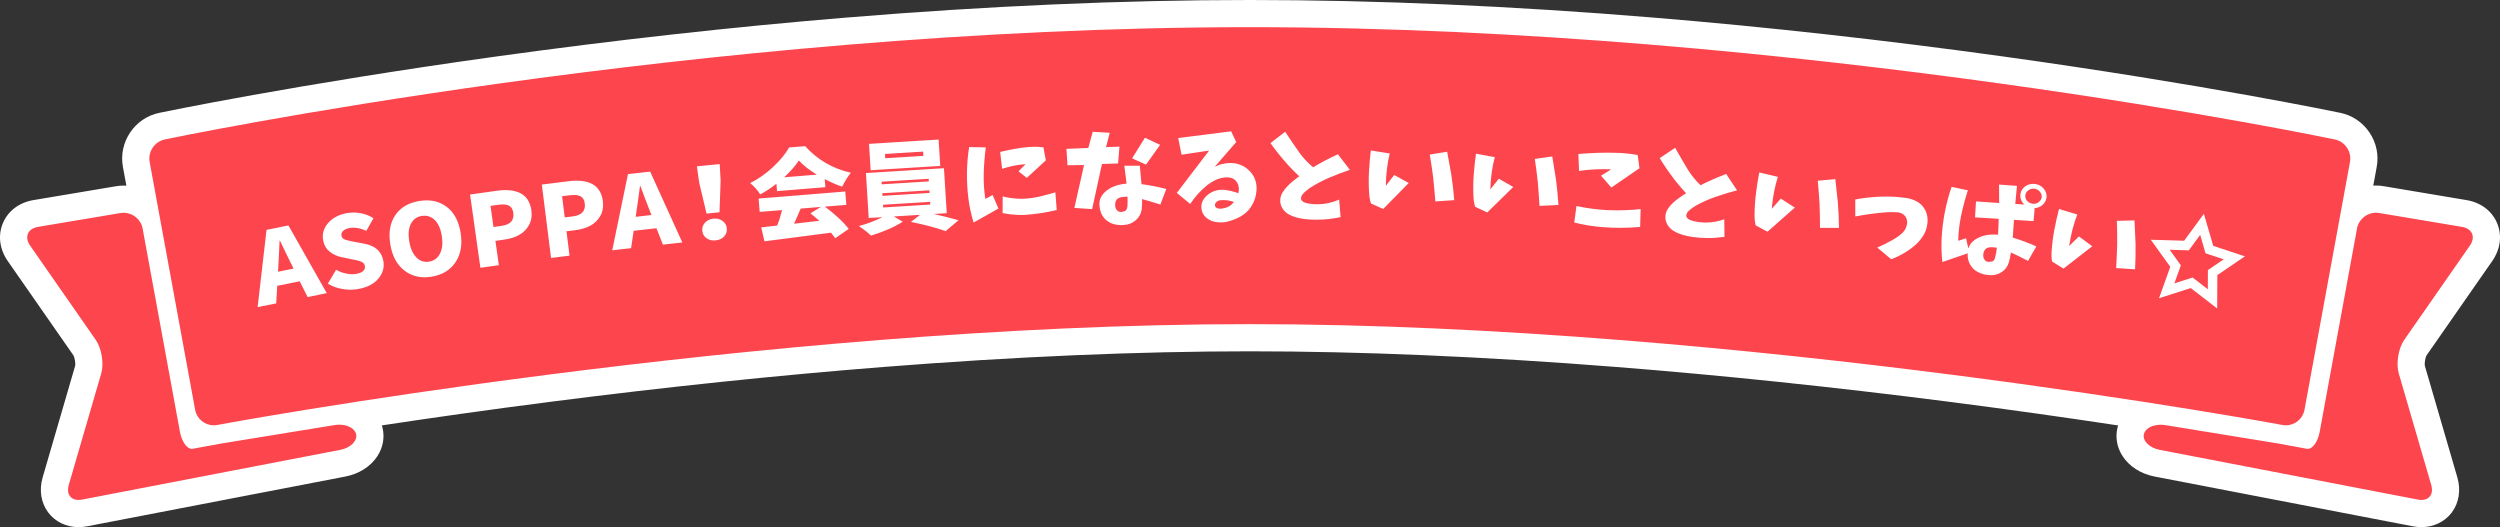
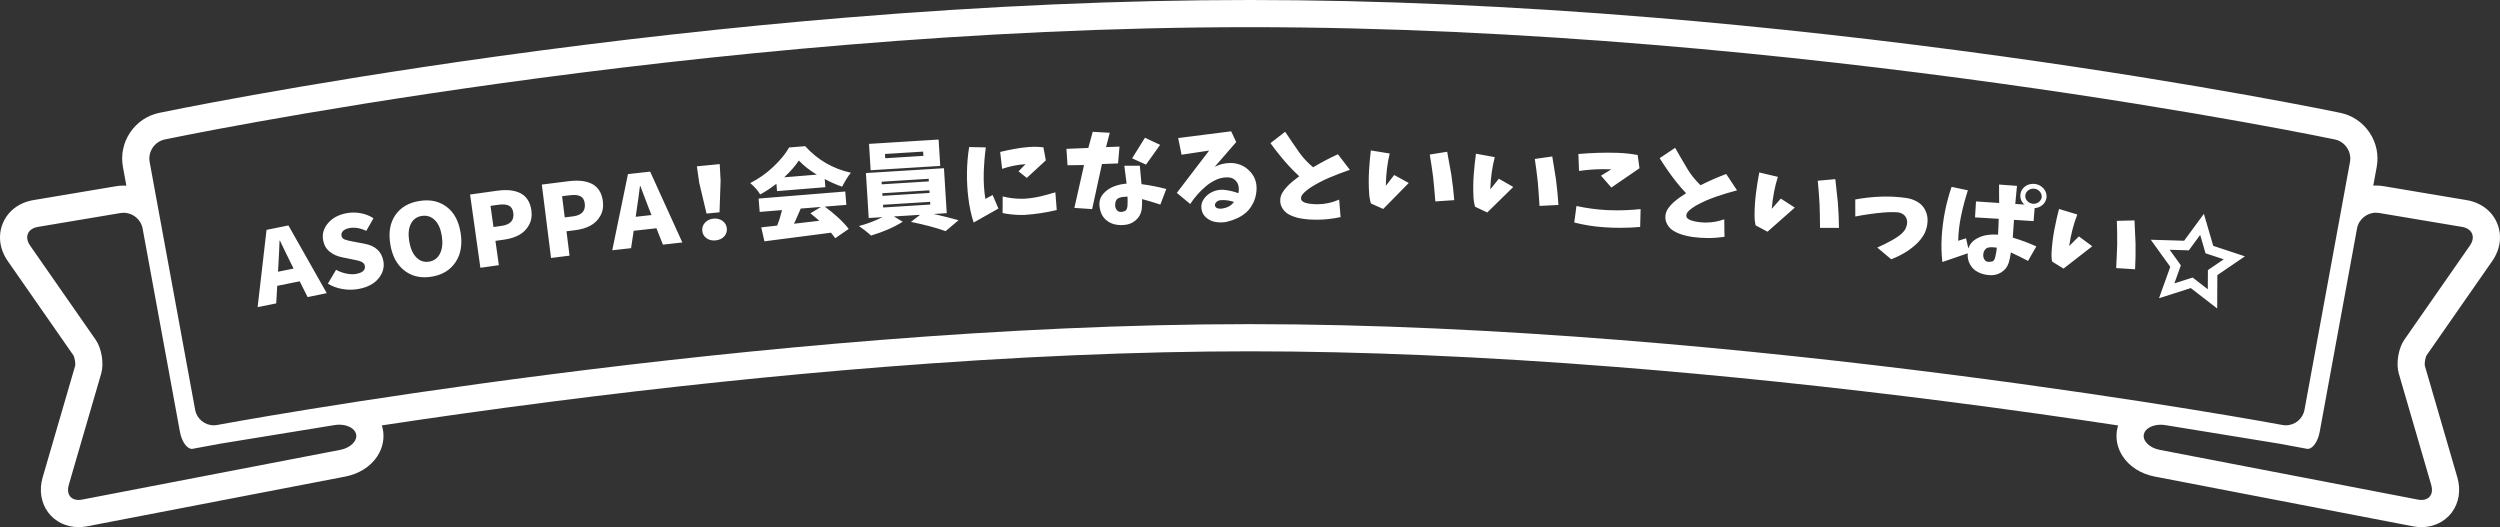
<svg xmlns="http://www.w3.org/2000/svg" width="368.009" height="77.594" viewBox="0 0 368.009 77.594">
  <rect x="0" y="0" width="368.009" height="77.594" fill="#333333" stroke="none" />
  <g id="ribbon" transform="translate(3526.638 -4032.335)" fill="#fd454e">
-     <path d="M -3170.194 4107.929 C -3170.194 4107.929 -3170.194 4107.929 -3170.194 4107.929 C -3170.483 4107.929 -3170.783 4107.9 -3171.084 4107.842 L -3209.106 4100.518 C -3210.573 4100.235 -3211.812 4099.461 -3212.506 4098.394 C -3213.027 4097.592 -3213.202 4096.668 -3213 4095.792 C -3212.772 4094.813 -3212.119 4094.014 -3211.197 4093.498 C -3219.029 4092.284 -3228.781 4090.864 -3239.81 4089.451 C -3256.588 4087.302 -3272.99 4085.589 -3288.563 4084.361 C -3308.015 4082.827 -3326.216 4082.049 -3342.66 4082.049 C -3359.105 4082.049 -3377.306 4082.827 -3396.758 4084.361 C -3412.331 4085.589 -3428.733 4087.302 -3445.511 4089.451 C -3456.516 4090.861 -3466.252 4092.278 -3474.074 4093.49 C -3473.152 4094.006 -3472.498 4094.806 -3472.27 4095.786 C -3472.066 4096.665 -3472.241 4097.59 -3472.763 4098.394 C -3473.457 4099.461 -3474.695 4100.235 -3476.161 4100.518 L -3514.183 4107.842 C -3514.485 4107.9 -3514.784 4107.929 -3515.073 4107.929 C -3516.249 4107.929 -3517.294 4107.435 -3517.942 4106.571 C -3518.633 4105.651 -3518.81 4104.443 -3518.439 4103.17 L -3513.659 4086.755 C -3513.401 4085.868 -3513.666 4084.252 -3514.194 4083.494 L -3523.85 4069.626 C -3524.667 4068.452 -3524.856 4067.114 -3524.369 4065.956 C -3523.882 4064.799 -3522.793 4063.999 -3521.383 4063.762 L -3509.228 4061.722 C -3508.967 4061.678 -3508.7 4061.656 -3508.436 4061.656 C -3507.358 4061.656 -3506.301 4062.024 -3505.447 4062.694 L -3506.576 4056.54 C -3507.049 4053.971 -3505.353 4051.444 -3502.796 4050.907 C -3502.599 4050.866 -3482.728 4046.713 -3453.206 4042.619 C -3435.87 4040.214 -3418.639 4038.299 -3401.991 4036.925 C -3381.173 4035.206 -3361.211 4034.335 -3342.66 4034.335 C -3324.11 4034.335 -3304.148 4035.206 -3283.329 4036.925 C -3266.681 4038.299 -3249.45 4040.214 -3232.115 4042.619 C -3202.593 4046.713 -3182.722 4050.866 -3182.525 4050.907 C -3179.969 4051.444 -3178.273 4053.971 -3178.744 4056.54 L -3179.873 4062.686 C -3179.019 4062.015 -3177.961 4061.647 -3176.883 4061.647 C -3176.619 4061.647 -3176.353 4061.669 -3176.092 4061.713 L -3163.884 4063.762 C -3162.474 4063.999 -3161.385 4064.799 -3160.898 4065.957 C -3160.411 4067.115 -3160.6 4068.452 -3161.418 4069.626 L -3171.074 4083.494 C -3171.602 4084.252 -3171.866 4085.868 -3171.608 4086.755 L -3166.828 4103.169 C -3166.458 4104.442 -3166.634 4105.65 -3167.325 4106.571 C -3167.973 4107.434 -3169.018 4107.929 -3170.194 4107.929 Z M -3187.67 4096.25 C -3187.567 4096.269 -3187.468 4096.288 -3187.374 4096.305 C -3187.329 4096.21 -3187.282 4096.094 -3187.239 4095.956 C -3187.377 4096.062 -3187.521 4096.16 -3187.67 4096.25 Z M -3498.082 4095.956 C -3498.039 4096.094 -3497.992 4096.21 -3497.947 4096.305 C -3497.853 4096.288 -3497.754 4096.269 -3497.651 4096.25 C -3497.8 4096.16 -3497.944 4096.062 -3498.082 4095.956 Z M -3421.506 4065.784 C -3421.595 4065.879 -3421.646 4066.052 -3421.636 4066.147 C -3421.626 4066.255 -3421.541 4066.407 -3421.456 4066.469 C -3421.444 4066.478 -3421.43 4066.485 -3421.417 4066.491 C -3421.405 4066.482 -3421.392 4066.472 -3421.382 4066.461 C -3421.319 4066.392 -3421.257 4066.231 -3421.269 4066.11 C -3421.273 4066.067 -3421.293 4066.011 -3421.322 4065.955 L -3421.506 4065.784 Z" stroke="none" />
    <path d="M -3170.194 4105.929 C -3169.009 4105.929 -3168.371 4105.025 -3168.749 4103.729 L -3173.528 4087.314 C -3173.957 4085.842 -3173.591 4083.609 -3172.715 4082.351 L -3163.059 4068.483 C -3162.183 4067.225 -3162.704 4065.988 -3164.215 4065.734 L -3176.422 4063.686 C -3176.577 4063.66 -3176.731 4063.647 -3176.883 4063.647 C -3178.221 4063.647 -3179.426 4064.612 -3179.674 4065.966 L -3185.173 4095.914 C -3185.433 4097.335 -3186.199 4098.411 -3186.919 4098.411 C -3186.963 4098.411 -3187.006 4098.407 -3187.049 4098.399 C -3187.804 4098.259 -3189.656 4097.916 -3191.164 4097.638 L -3207.887 4094.915 C -3208.12 4094.876 -3208.351 4094.858 -3208.575 4094.858 C -3209.81 4094.858 -3210.858 4095.413 -3211.051 4096.243 C -3211.278 4097.224 -3210.233 4098.264 -3208.728 4098.554 L -3170.706 4105.878 C -3170.526 4105.913 -3170.355 4105.929 -3170.194 4105.929 M -3515.073 4105.929 C -3514.913 4105.929 -3514.741 4105.913 -3514.562 4105.878 L -3476.539 4098.554 C -3475.034 4098.264 -3473.99 4097.222 -3474.218 4096.239 C -3474.411 4095.407 -3475.46 4094.85 -3476.695 4094.85 C -3476.919 4094.85 -3477.15 4094.869 -3477.383 4094.907 L -3494.157 4097.638 C -3495.664 4097.916 -3497.516 4098.259 -3498.272 4098.399 C -3498.315 4098.407 -3498.358 4098.411 -3498.402 4098.411 C -3499.121 4098.411 -3499.887 4097.335 -3500.148 4095.914 L -3505.645 4065.974 C -3505.894 4064.621 -3507.098 4063.656 -3508.436 4063.656 C -3508.588 4063.656 -3508.742 4063.668 -3508.897 4063.694 L -3521.052 4065.734 C -3522.563 4065.988 -3523.084 4067.225 -3522.208 4068.483 L -3512.553 4082.351 C -3511.676 4083.609 -3511.31 4085.842 -3511.739 4087.314 L -3516.519 4103.729 C -3516.896 4105.025 -3516.259 4105.929 -3515.073 4105.929 M -3190.146 4094.94 C -3188.831 4094.94 -3187.655 4093.999 -3187.409 4092.662 L -3180.712 4056.179 C -3180.435 4054.671 -3181.436 4053.179 -3182.936 4052.865 C -3182.936 4052.865 -3261.571 4036.335 -3342.66 4036.335 C -3423.75 4036.335 -3502.385 4052.865 -3502.385 4052.865 C -3503.885 4053.179 -3504.886 4054.671 -3504.609 4056.179 L -3497.912 4092.662 C -3497.666 4093.999 -3496.49 4094.94 -3495.176 4094.94 C -3495.008 4094.94 -3494.839 4094.925 -3494.669 4094.893 C -3494.669 4094.893 -3415.008 4080.049 -3342.66 4080.049 C -3270.313 4080.049 -3190.653 4094.893 -3190.653 4094.893 C -3190.483 4094.925 -3190.313 4094.94 -3190.146 4094.94 M -3204.146 4074.74 L -3208.825 4076.237 L -3207.167 4071.612 L -3210.036 4067.624 L -3205.125 4067.772 L -3202.218 4063.811 L -3200.842 4068.527 L -3196.177 4070.068 L -3200.237 4072.834 L -3200.26 4077.747 L -3204.146 4074.74 M -3484.181 4065.521 L -3478.538 4075.489 L -3481.361 4076.06 L -3482.519 4073.743 L -3485.828 4074.411 L -3485.979 4076.994 L -3488.715 4077.546 L -3487.402 4066.172 L -3484.181 4065.521 M -3477.169 4072.05 C -3476.707 4072.306 -3476.208 4072.491 -3475.675 4072.604 C -3475.359 4072.671 -3475.06 4072.704 -3474.779 4072.704 C -3474.586 4072.704 -3474.402 4072.689 -3474.225 4072.657 C -3473.25 4072.483 -3472.819 4072.083 -3472.931 4071.454 C -3472.99 4071.126 -3473.255 4070.893 -3473.727 4070.754 C -3473.857 4070.709 -3474.191 4070.634 -3474.728 4070.526 L -3476.278 4070.208 C -3476.983 4070.072 -3477.594 4069.796 -3478.11 4069.381 C -3478.626 4068.965 -3478.948 4068.395 -3479.077 4067.674 C -3479.24 4066.763 -3478.992 4065.929 -3478.336 4065.168 C -3477.679 4064.407 -3476.759 4063.921 -3475.578 4063.71 C -3475.25 4063.652 -3474.919 4063.622 -3474.587 4063.622 C -3474.241 4063.622 -3473.893 4063.654 -3473.542 4063.718 C -3472.854 4063.842 -3472.228 4064.091 -3471.663 4064.464 L -3472.719 4066.321 C -3473.37 4066.009 -3473.995 4065.853 -3474.596 4065.853 C -3474.795 4065.853 -3474.992 4065.87 -3475.186 4065.904 C -3475.6 4065.979 -3475.913 4066.117 -3476.125 4066.319 C -3476.339 4066.522 -3476.42 4066.763 -3476.369 4067.045 C -3476.324 4067.298 -3476.174 4067.477 -3475.916 4067.582 C -3475.659 4067.685 -3475.236 4067.791 -3474.648 4067.899 C -3474.554 4067.911 -3474.486 4067.924 -3474.443 4067.936 L -3472.945 4068.22 C -3471.365 4068.528 -3470.452 4069.376 -3470.204 4070.765 C -3470.037 4071.702 -3470.282 4072.563 -3470.94 4073.349 C -3471.598 4074.134 -3472.581 4074.644 -3473.891 4074.876 C -3474.276 4074.945 -3474.665 4074.98 -3475.058 4074.98 C -3475.437 4074.98 -3475.82 4074.948 -3476.206 4074.883 C -3476.992 4074.753 -3477.714 4074.49 -3478.374 4074.094 L -3477.169 4072.05 M -3463.838 4061.83 C -3462.716 4061.83 -3461.734 4062.147 -3460.891 4062.78 C -3459.793 4063.604 -3459.107 4064.882 -3458.833 4066.613 C -3458.557 4068.354 -3458.813 4069.802 -3459.602 4070.959 C -3460.39 4072.118 -3461.565 4072.819 -3463.126 4073.067 C -3463.476 4073.122 -3463.814 4073.15 -3464.141 4073.15 C -3465.273 4073.15 -3466.266 4072.817 -3467.122 4072.152 C -3468.225 4071.295 -3468.915 4069.997 -3469.191 4068.256 C -3469.466 4066.524 -3469.211 4065.097 -3468.427 4063.975 C -3467.643 4062.853 -3466.465 4062.166 -3464.895 4061.917 C -3464.53 4061.859 -3464.178 4061.83 -3463.838 4061.83 M -3236.977 4069.623 L -3240.715 4070.906 C -3240.856 4069.666 -3240.887 4068.421 -3240.809 4067.172 C -3240.731 4065.923 -3240.572 4064.687 -3240.332 4063.466 C -3240.091 4062.244 -3239.767 4061.036 -3239.358 4059.842 L -3236.959 4060.35 C -3237.349 4061.555 -3237.676 4062.779 -3237.94 4064.022 C -3238.204 4065.265 -3238.352 4066.517 -3238.387 4067.783 L -3237.229 4067.41 L -3236.893 4068.914 C -3236.715 4068.361 -3236.379 4067.922 -3235.884 4067.597 C -3235.389 4067.271 -3234.852 4067.058 -3234.272 4066.955 C -3233.891 4066.888 -3233.508 4066.855 -3233.123 4066.855 C -3232.923 4066.855 -3232.721 4066.864 -3232.52 4066.882 C -3232.473 4066.108 -3232.441 4065.33 -3232.422 4064.543 L -3235.908 4064.333 L -3235.763 4061.987 L -3232.356 4062.216 L -3232.373 4059.501 L -3229.733 4059.694 L -3229.983 4062.358 L -3228.646 4062.443 C -3229.103 4062.023 -3229.295 4061.516 -3229.222 4060.92 C -3229.152 4060.42 -3228.909 4060.028 -3228.491 4059.745 C -3228.15 4059.514 -3227.77 4059.399 -3227.352 4059.399 C -3227.256 4059.399 -3227.159 4059.405 -3227.059 4059.417 C -3226.544 4059.489 -3226.122 4059.72 -3225.792 4060.113 C -3225.463 4060.505 -3225.328 4060.952 -3225.387 4061.453 C -3225.457 4061.876 -3225.655 4062.229 -3225.982 4062.51 C -3226.309 4062.792 -3226.691 4062.945 -3227.129 4062.971 L -3227.288 4064.882 L -3230.172 4064.698 C -3230.233 4065.574 -3230.293 4066.446 -3230.353 4067.312 C -3229.171 4067.67 -3228.014 4068.1 -3226.882 4068.604 L -3228.103 4070.742 C -3228.941 4070.298 -3229.781 4069.883 -3230.627 4069.496 C -3230.707 4070.072 -3230.812 4070.572 -3230.942 4070.997 C -3231.127 4071.605 -3231.493 4072.081 -3232.041 4072.424 C -3232.491 4072.705 -3232.982 4072.846 -3233.514 4072.846 C -3233.628 4072.846 -3233.744 4072.84 -3233.862 4072.826 C -3234.433 4072.795 -3234.978 4072.645 -3235.496 4072.376 C -3236.014 4072.107 -3236.404 4071.718 -3236.667 4071.21 C -3236.929 4070.702 -3237.033 4070.173 -3236.977 4069.623 M -3212.433 4064.779 C -3212.373 4065.899 -3212.321 4067.037 -3212.277 4068.193 C -3212.257 4069.5 -3212.28 4070.76 -3212.347 4071.975 L -3215.131 4071.796 C -3215.066 4070.658 -3215.016 4069.478 -3214.978 4068.258 C -3214.971 4067.101 -3214.989 4065.964 -3215.029 4064.848 L -3212.433 4064.779 M -3223.544 4063.094 L -3220.851 4063.911 C -3221.386 4065.262 -3221.786 4066.808 -3222.05 4068.551 L -3220.617 4067.134 L -3218.65 4068.585 L -3222.882 4071.875 L -3224.566 4070.833 C -3224.655 4070.316 -3224.674 4069.783 -3224.624 4069.231 C -3224.553 4068.18 -3224.418 4067.131 -3224.216 4066.083 C -3224.014 4065.035 -3223.791 4064.038 -3223.544 4063.094 M -3452.211 4060.318 C -3452.027 4060.318 -3451.848 4060.325 -3451.675 4060.338 C -3451.129 4060.382 -3450.624 4060.506 -3450.161 4060.71 C -3449.698 4060.914 -3449.314 4061.232 -3449.01 4061.666 C -3448.707 4062.101 -3448.51 4062.637 -3448.419 4063.279 C -3448.304 4064.1 -3448.419 4064.826 -3448.765 4065.456 C -3449.111 4066.087 -3449.593 4066.573 -3450.211 4066.915 C -3450.83 4067.257 -3451.554 4067.487 -3452.387 4067.604 L -3453.709 4067.791 L -3453.205 4071.37 L -3455.924 4071.753 L -3457.442 4060.97 L -3453.476 4060.412 C -3453.029 4060.349 -3452.608 4060.318 -3452.211 4060.318 M -3248.133 4063.562 C -3248.575 4063.562 -3249.014 4063.582 -3249.451 4063.622 C -3250.138 4063.684 -3250.823 4063.763 -3251.504 4063.86 C -3252.186 4063.957 -3252.861 4064.071 -3253.532 4064.202 L -3253.536 4061.697 C -3252.31 4061.469 -3251.07 4061.331 -3249.816 4061.283 C -3249.549 4061.273 -3249.281 4061.268 -3249.014 4061.268 C -3248.028 4061.268 -3247.043 4061.338 -3246.061 4061.477 C -3245.476 4061.547 -3244.918 4061.735 -3244.39 4062.043 C -3243.863 4062.35 -3243.472 4062.77 -3243.219 4063.304 C -3242.964 4063.838 -3242.857 4064.395 -3242.895 4064.976 C -3242.934 4065.556 -3243.07 4066.106 -3243.303 4066.625 C -3243.63 4067.258 -3244.059 4067.816 -3244.59 4068.3 C -3245.121 4068.783 -3245.698 4069.21 -3246.32 4069.576 C -3246.943 4069.944 -3247.587 4070.252 -3248.25 4070.498 L -3250.297 4068.774 C -3249.915 4068.608 -3249.539 4068.435 -3249.17 4068.253 C -3248.801 4068.072 -3248.438 4067.879 -3248.082 4067.676 C -3247.725 4067.474 -3247.381 4067.251 -3247.05 4067.007 C -3246.719 4066.764 -3246.438 4066.474 -3246.207 4066.136 C -3246.066 4065.885 -3245.971 4065.617 -3245.923 4065.336 C -3245.874 4065.053 -3245.901 4064.775 -3246.004 4064.499 C -3246.107 4064.222 -3246.289 4064.004 -3246.546 4063.844 C -3246.804 4063.684 -3247.078 4063.596 -3247.369 4063.581 C -3247.624 4063.569 -3247.879 4063.562 -3248.133 4063.562 M -3441.759 4058.929 C -3441.532 4058.929 -3441.314 4058.939 -3441.104 4058.959 C -3440.558 4059.011 -3440.056 4059.142 -3439.595 4059.353 C -3439.135 4059.564 -3438.757 4059.889 -3438.46 4060.327 C -3438.163 4060.765 -3437.974 4061.305 -3437.894 4061.948 C -3437.79 4062.77 -3437.916 4063.494 -3438.271 4064.119 C -3438.626 4064.745 -3439.115 4065.224 -3439.738 4065.557 C -3440.363 4065.89 -3441.091 4066.108 -3441.925 4066.213 L -3443.249 4066.379 L -3442.799 4069.967 L -3445.523 4070.309 L -3446.88 4059.505 L -3442.905 4059.005 C -3442.502 4058.955 -3442.12 4058.929 -3441.759 4058.929 M -3430.934 4057.599 L -3426.194 4068.026 L -3429.056 4068.345 L -3430.005 4065.935 L -3433.36 4066.309 L -3433.74 4068.867 L -3436.513 4069.177 L -3434.2 4057.963 L -3430.934 4057.599 M -3411.519 4063.261 L -3414.81 4063.528 L -3414.969 4061.562 L -3402.213 4060.526 L -3402.052 4062.491 L -3405.223 4062.749 C -3404.53 4063.257 -3403.863 4063.808 -3403.222 4064.4 C -3402.582 4064.994 -3402.076 4065.538 -3401.705 4066.033 L -3403.687 4067.399 C -3403.733 4067.317 -3403.941 4067.046 -3404.31 4066.589 C -3407.407 4067.003 -3410.675 4067.426 -3414.111 4067.858 L -3414.58 4065.803 C -3414.212 4065.764 -3413.431 4065.677 -3412.238 4065.541 C -3411.962 4064.859 -3411.722 4064.1 -3411.519 4063.261 M -3421.373 4064.509 C -3420.955 4064.509 -3420.589 4064.625 -3420.273 4064.856 C -3419.9 4065.13 -3419.691 4065.495 -3419.646 4065.95 C -3419.6 4066.415 -3419.732 4066.813 -3420.041 4067.145 C -3420.351 4067.476 -3420.769 4067.669 -3421.296 4067.72 C -3421.383 4067.729 -3421.467 4067.733 -3421.55 4067.733 C -3421.969 4067.733 -3422.333 4067.622 -3422.639 4067.4 C -3423.007 4067.134 -3423.214 4066.77 -3423.26 4066.305 C -3423.304 4065.849 -3423.17 4065.451 -3422.856 4065.109 C -3422.543 4064.768 -3422.128 4064.571 -3421.61 4064.521 C -3421.529 4064.512 -3421.45 4064.509 -3421.373 4064.509 M -3280.051 4054.094 C -3279.428 4055.196 -3278.793 4056.285 -3278.147 4057.36 C -3277.632 4058.176 -3277.02 4058.923 -3276.312 4059.602 C -3275.088 4058.984 -3273.829 4058.432 -3272.535 4057.944 L -3270.939 4060.353 C -3271.995 4060.63 -3273.039 4060.947 -3274.072 4061.303 C -3275.105 4061.659 -3276.093 4062.1 -3277.039 4062.625 C -3277.24 4062.752 -3277.436 4062.885 -3277.628 4063.022 C -3277.82 4063.159 -3277.996 4063.315 -3278.155 4063.488 C -3278.315 4063.661 -3278.4 4063.867 -3278.409 4064.105 C -3278.391 4064.27 -3278.32 4064.404 -3278.193 4064.51 C -3278.066 4064.616 -3277.925 4064.697 -3277.769 4064.752 C -3277.612 4064.808 -3277.451 4064.857 -3277.283 4064.899 C -3276.691 4065.029 -3276.104 4065.094 -3275.521 4065.094 C -3274.609 4065.094 -3273.709 4064.935 -3272.82 4064.616 L -3272.789 4067.199 C -3273.596 4067.316 -3274.403 4067.375 -3275.21 4067.375 C -3275.964 4067.375 -3276.719 4067.323 -3277.472 4067.22 C -3277.958 4067.153 -3278.434 4067.052 -3278.9 4066.919 C -3279.366 4066.785 -3279.809 4066.596 -3280.232 4066.352 C -3280.653 4066.108 -3280.981 4065.778 -3281.213 4065.362 C -3281.445 4064.946 -3281.532 4064.502 -3281.473 4064.029 C -3281.422 4063.651 -3281.287 4063.306 -3281.066 4062.994 C -3280.845 4062.682 -3280.593 4062.399 -3280.312 4062.144 C -3280.03 4061.891 -3279.733 4061.652 -3279.418 4061.429 C -3279.104 4061.205 -3278.778 4060.989 -3278.439 4060.777 C -3278.948 4060.239 -3279.434 4059.678 -3279.899 4059.096 C -3280.772 4057.983 -3281.581 4056.823 -3282.326 4055.616 L -3280.051 4054.094 M -3396.723 4064.3 L -3398.76 4064.426 L -3399.17 4057.808 L -3387.684 4057.096 L -3387.274 4063.714 L -3389.19 4063.833 C -3387.869 4064.133 -3386.652 4064.439 -3385.541 4064.752 L -3387.44 4066.359 C -3388.855 4065.854 -3390.556 4065.402 -3392.545 4065.001 L -3391.197 4063.958 L -3395.06 4064.197 L -3393.75 4064.975 C -3395.052 4065.79 -3396.609 4066.469 -3398.419 4067.011 C -3398.95 4066.519 -3399.546 4066.05 -3400.205 4065.604 C -3399.119 4065.336 -3397.958 4064.902 -3396.723 4064.3 M -3267.667 4057.721 L -3264.927 4058.368 C -3265.376 4059.75 -3265.678 4061.318 -3265.833 4063.074 L -3264.492 4061.57 L -3262.438 4062.895 L -3266.455 4066.444 L -3268.201 4065.509 C -3268.322 4064.999 -3268.374 4064.468 -3268.36 4063.914 C -3268.355 4062.861 -3268.285 4061.805 -3268.149 4060.746 C -3268.014 4059.688 -3267.853 4058.679 -3267.667 4057.721 M -3256.472 4058.707 C -3256.341 4059.821 -3256.218 4060.954 -3256.102 4062.105 C -3256 4063.408 -3255.944 4064.667 -3255.935 4065.883 L -3258.724 4065.878 C -3258.731 4064.739 -3258.754 4063.559 -3258.793 4062.339 C -3258.86 4061.184 -3258.948 4060.05 -3259.057 4058.938 L -3256.472 4058.707 M -3294.578 4062.659 C -3293.135 4062.972 -3291.665 4063.173 -3290.167 4063.261 C -3289.65 4063.285 -3289.134 4063.297 -3288.616 4063.297 C -3287.46 4063.297 -3286.3 4063.236 -3285.136 4063.114 L -3285.2 4065.744 C -3286.177 4065.829 -3287.151 4065.871 -3288.125 4065.871 C -3288.911 4065.871 -3289.696 4065.844 -3290.481 4065.789 C -3291.988 4065.691 -3293.462 4065.457 -3294.901 4065.088 L -3294.578 4062.659 M -3361.133 4056.729 L -3358.851 4056.731 C -3358.769 4057.634 -3358.688 4058.538 -3358.605 4059.441 C -3357.381 4059.603 -3356.164 4059.839 -3354.956 4060.153 L -3355.831 4062.448 C -3356.718 4062.154 -3357.616 4061.885 -3358.522 4061.64 C -3358.508 4062.221 -3358.526 4062.727 -3358.575 4063.156 C -3358.67 4063.797 -3358.96 4064.329 -3359.445 4064.75 C -3359.93 4065.171 -3360.502 4065.405 -3361.161 4065.449 C -3361.308 4065.464 -3361.454 4065.472 -3361.599 4065.472 C -3361.92 4065.472 -3362.237 4065.435 -3362.552 4065.361 C -3363.01 4065.253 -3363.417 4065.051 -3363.775 4064.755 C -3364.132 4064.458 -3364.391 4064.098 -3364.552 4063.673 C -3364.712 4063.248 -3364.797 4062.817 -3364.808 4062.378 C -3364.803 4061.75 -3364.584 4061.211 -3364.149 4060.762 C -3363.715 4060.312 -3363.206 4059.979 -3362.62 4059.759 C -3362.035 4059.541 -3361.428 4059.409 -3360.798 4059.365 C -3360.9 4058.491 -3361.011 4057.613 -3361.133 4056.729 M -3383.977 4053.981 L -3381.526 4054.033 C -3381.692 4055.299 -3381.793 4056.567 -3381.829 4057.836 C -3381.864 4059.106 -3381.785 4060.366 -3381.591 4061.616 L -3380.519 4061.041 L -3379.667 4063.035 L -3383.318 4065.094 C -3383.689 4063.909 -3383.95 4062.696 -3384.097 4061.453 C -3384.247 4060.21 -3384.313 4058.964 -3384.297 4057.714 C -3384.281 4056.464 -3384.174 4055.22 -3383.977 4053.981 M -3346.739 4060.267 C -3346.668 4060.267 -3346.597 4060.269 -3346.525 4060.273 C -3345.774 4060.345 -3345.048 4060.512 -3344.346 4060.774 C -3344.268 4060.45 -3344.257 4060.117 -3344.315 4059.775 C -3344.372 4059.432 -3344.529 4059.135 -3344.785 4058.884 C -3345.042 4058.633 -3345.36 4058.49 -3345.741 4058.454 C -3345.836 4058.448 -3345.93 4058.445 -3346.023 4058.445 C -3346.55 4058.445 -3347.053 4058.549 -3347.532 4058.759 C -3348.095 4059.005 -3348.609 4059.32 -3349.072 4059.704 C -3349.534 4060.088 -3349.962 4060.503 -3350.354 4060.947 C -3350.747 4061.393 -3351.106 4061.865 -3351.434 4062.362 L -3353.408 4060.73 L -3348.646 4054.499 L -3352.708 4055.11 L -3353.204 4052.656 L -3345.407 4051.665 L -3344.662 4053.246 L -3347.835 4056.896 C -3347.118 4056.519 -3346.342 4056.331 -3345.506 4056.33 C -3344.671 4056.33 -3343.912 4056.566 -3343.229 4057.038 C -3342.173 4057.833 -3341.652 4058.839 -3341.665 4060.058 C -3341.677 4061.278 -3342.081 4062.357 -3342.875 4063.295 C -3343.323 4063.764 -3343.833 4064.135 -3344.407 4064.405 C -3344.98 4064.675 -3345.576 4064.879 -3346.195 4065.016 C -3346.44 4065.055 -3346.685 4065.074 -3346.931 4065.074 C -3347.188 4065.074 -3347.445 4065.053 -3347.703 4065.011 C -3348.209 4064.928 -3348.658 4064.724 -3349.05 4064.397 C -3349.442 4064.072 -3349.68 4063.661 -3349.763 4063.166 C -3349.866 4062.604 -3349.757 4062.094 -3349.435 4061.635 C -3349.113 4061.175 -3348.695 4060.825 -3348.181 4060.584 C -3347.729 4060.373 -3347.249 4060.267 -3346.739 4060.267 M -3337.459 4051.728 C -3336.76 4052.783 -3336.051 4053.825 -3335.332 4054.852 C -3334.761 4055.63 -3334.098 4056.332 -3333.345 4056.961 C -3332.167 4056.259 -3330.949 4055.62 -3329.692 4055.043 L -3327.932 4057.334 C -3328.966 4057.685 -3329.986 4058.074 -3330.99 4058.501 C -3331.996 4058.929 -3332.952 4059.437 -3333.859 4060.028 C -3334.05 4060.168 -3334.237 4060.314 -3334.419 4060.465 C -3334.6 4060.615 -3334.764 4060.781 -3334.911 4060.966 C -3335.059 4061.15 -3335.129 4061.361 -3335.121 4061.6 C -3335.093 4061.762 -3335.012 4061.891 -3334.878 4061.988 C -3334.743 4062.085 -3334.597 4062.156 -3334.438 4062.2 C -3334.278 4062.245 -3334.114 4062.282 -3333.943 4062.312 C -3333.533 4062.373 -3333.127 4062.403 -3332.725 4062.403 C -3331.621 4062.403 -3330.55 4062.175 -3329.51 4061.719 L -3329.299 4064.293 C -3330.481 4064.549 -3331.672 4064.678 -3332.869 4064.678 C -3333.235 4064.678 -3333.602 4064.666 -3333.969 4064.642 C -3334.459 4064.607 -3334.941 4064.54 -3335.415 4064.44 C -3335.889 4064.339 -3336.345 4064.183 -3336.782 4063.968 C -3337.22 4063.754 -3337.57 4063.448 -3337.83 4063.049 C -3338.092 4062.651 -3338.208 4062.214 -3338.184 4061.738 C -3338.16 4061.357 -3338.048 4061.003 -3337.849 4060.677 C -3337.65 4060.35 -3337.42 4060.05 -3337.156 4059.777 C -3336.894 4059.503 -3336.613 4059.244 -3336.315 4059 C -3336.018 4058.756 -3335.708 4058.516 -3335.385 4058.281 C -3335.929 4057.78 -3336.454 4057.254 -3336.958 4056.706 C -3337.907 4055.657 -3338.795 4054.557 -3339.623 4053.405 L -3337.459 4051.728 M -3379.038 4061.249 C -3378.142 4061.479 -3377.233 4061.594 -3376.311 4061.594 C -3376.12 4061.594 -3375.927 4061.589 -3375.735 4061.579 C -3374.977 4061.527 -3374.225 4061.413 -3373.482 4061.239 C -3372.738 4061.063 -3372.006 4060.865 -3371.285 4060.644 L -3371.082 4063.252 C -3372.628 4063.624 -3374.195 4063.863 -3375.782 4063.969 C -3375.946 4063.975 -3376.11 4063.978 -3376.273 4063.978 C -3377.214 4063.978 -3378.141 4063.884 -3379.053 4063.696 L -3379.038 4061.249 M -3420.695 4056.49 L -3420.562 4058.918 L -3420.722 4063.586 L -3422.633 4063.774 L -3423.712 4059.228 L -3424.055 4056.82 L -3420.695 4056.49 M -3309.37 4054.962 L -3306.601 4055.466 C -3306.978 4056.869 -3307.198 4058.451 -3307.262 4060.213 L -3306.001 4058.642 L -3303.88 4059.859 L -3307.709 4063.61 L -3309.501 4062.767 C -3309.648 4062.264 -3309.728 4061.735 -3309.742 4061.181 C -3309.792 4060.13 -3309.777 4059.072 -3309.696 4058.008 C -3309.615 4056.943 -3309.507 4055.928 -3309.37 4054.962 M -3367.063 4056.63 L -3369.494 4056.66 L -3369.657 4054.248 L -3366.434 4054.113 L -3365.786 4051.738 L -3363.277 4051.879 L -3363.826 4053.993 L -3361.846 4053.916 L -3362.057 4056.394 L -3364.426 4056.48 L -3365.871 4063.118 L -3368.486 4062.939 L -3367.063 4056.63 M -3324.847 4054.48 L -3322.067 4054.93 C -3322.419 4056.342 -3322.609 4057.927 -3322.64 4059.69 L -3321.408 4058.095 L -3319.265 4059.271 L -3323.023 4063.095 L -3324.831 4062.285 C -3324.987 4061.785 -3325.077 4061.259 -3325.101 4060.706 C -3325.171 4059.655 -3325.175 4058.596 -3325.115 4057.531 C -3325.054 4056.466 -3324.965 4055.448 -3324.847 4054.48 M -3298.139 4055.367 C -3297.951 4056.473 -3297.77 4057.599 -3297.593 4058.741 C -3297.425 4060.037 -3297.304 4061.292 -3297.231 4062.507 L -3300.017 4062.646 C -3300.083 4061.508 -3300.168 4060.331 -3300.27 4059.115 C -3300.396 4057.964 -3300.542 4056.837 -3300.71 4055.732 L -3298.139 4055.367 M -3313.61 4054.674 C -3313.401 4055.776 -3313.198 4056.897 -3313 4058.036 C -3312.808 4059.329 -3312.663 4060.582 -3312.569 4061.795 L -3315.351 4061.986 C -3315.438 4060.85 -3315.544 4059.674 -3315.669 4058.46 C -3315.817 4057.312 -3315.984 4056.188 -3316.173 4055.086 L -3313.61 4054.674 M -3408.114 4053.852 C -3406.295 4055.864 -3404.051 4057.168 -3401.383 4057.764 C -3401.75 4058.185 -3402.182 4058.87 -3402.677 4059.819 C -3403.503 4059.532 -3404.356 4059.157 -3405.237 4058.693 L -3405.139 4059.889 L -3412.258 4060.468 L -3412.346 4059.385 C -3413.111 4059.982 -3413.906 4060.506 -3414.732 4060.956 C -3415.092 4060.364 -3415.584 4059.807 -3416.208 4059.283 C -3414.993 4058.678 -3413.863 4057.884 -3412.819 4056.901 C -3411.775 4055.917 -3410.995 4054.965 -3410.477 4054.043 L -3408.114 4053.852 M -3290.606 4057.237 C -3291.807 4057.237 -3293.005 4057.325 -3294.199 4057.5 L -3294.293 4055.002 C -3293.336 4054.921 -3292.369 4054.865 -3291.395 4054.832 C -3290.923 4054.817 -3290.45 4054.809 -3289.978 4054.809 C -3289.476 4054.809 -3288.973 4054.818 -3288.47 4054.836 C -3287.496 4054.871 -3286.528 4054.976 -3285.567 4055.153 L -3285.302 4057.103 L -3289.44 4059.942 L -3290.967 4058.196 L -3289.448 4057.264 C -3289.834 4057.246 -3290.22 4057.237 -3290.606 4057.237 M -3375.668 4056.498 C -3376.856 4056.578 -3378.008 4056.809 -3379.123 4057.191 L -3379.41 4054.7 C -3378.727 4054.537 -3378.032 4054.39 -3377.327 4054.26 C -3376.622 4054.129 -3375.912 4054.034 -3375.199 4053.974 C -3374.922 4053.951 -3374.645 4053.94 -3374.367 4053.94 C -3373.927 4053.94 -3373.486 4053.969 -3373.042 4054.025 L -3372.689 4055.941 L -3375.491 4058.522 L -3376.705 4057.558 L -3375.668 4056.498 M -3388.472 4052.878 L -3388.231 4056.758 L -3398.475 4057.394 L -3398.715 4053.514 L -3388.472 4052.878 M -3358.096 4052.61 L -3355.864 4053.657 L -3357.94 4056.566 L -3359.989 4055.644 L -3358.096 4052.61 M -3201.641 4074.917 L -3201.631 4072.827 L -3201.627 4072.095 L -3201.022 4071.682 L -3199.295 4070.506 L -3201.279 4069.851 L -3201.975 4069.621 L -3202.18 4068.918 L -3202.765 4066.912 L -3204.001 4068.597 L -3204.435 4069.187 L -3205.167 4069.165 L -3207.255 4069.102 L -3206.035 4070.798 L -3205.607 4071.393 L -3205.855 4072.082 L -3206.56 4074.049 L -3204.57 4073.413 L -3203.873 4073.19 L -3203.293 4073.638 L -3201.641 4074.917 M -3485.712 4072.333 L -3483.418 4071.869 L -3483.852 4071.009 C -3484.036 4070.658 -3484.304 4070.107 -3484.661 4069.358 C -3485.016 4068.608 -3485.272 4068.074 -3485.428 4067.756 L -3485.487 4067.768 C -3485.513 4068.648 -3485.571 4069.85 -3485.661 4071.375 L -3485.712 4072.333 M -3463.859 4070.882 C -3463.735 4070.882 -3463.608 4070.872 -3463.477 4070.851 C -3462.737 4070.733 -3462.198 4070.333 -3461.861 4069.647 C -3461.524 4068.962 -3461.438 4068.096 -3461.604 4067.052 C -3461.768 4066.018 -3462.114 4065.24 -3462.642 4064.721 C -3463.073 4064.298 -3463.574 4064.086 -3464.147 4064.086 C -3464.276 4064.086 -3464.409 4064.097 -3464.545 4064.118 C -3465.286 4064.236 -3465.823 4064.623 -3466.154 4065.278 C -3466.485 4065.934 -3466.569 4066.779 -3466.405 4067.814 C -3466.239 4068.858 -3465.896 4069.655 -3465.373 4070.204 C -3464.943 4070.656 -3464.438 4070.882 -3463.859 4070.882 M -3233.793 4070.878 C -3233.683 4070.878 -3233.569 4070.866 -3233.449 4070.842 C -3233.294 4070.811 -3233.176 4070.729 -3233.097 4070.596 C -3233.018 4070.463 -3232.964 4070.325 -3232.935 4070.186 C -3232.82 4069.73 -3232.741 4069.266 -3232.695 4068.791 C -3232.905 4068.771 -3233.109 4068.752 -3233.308 4068.734 C -3233.367 4068.729 -3233.427 4068.726 -3233.486 4068.726 C -3233.629 4068.726 -3233.773 4068.741 -3233.919 4068.772 C -3234.127 4068.815 -3234.295 4068.915 -3234.423 4069.069 C -3234.551 4069.224 -3234.633 4069.399 -3234.669 4069.591 C -3234.706 4069.783 -3234.71 4069.972 -3234.68 4070.159 C -3234.651 4070.346 -3234.568 4070.514 -3234.432 4070.663 C -3234.303 4070.804 -3234.135 4070.875 -3233.926 4070.875 C -3233.915 4070.875 -3233.904 4070.875 -3233.893 4070.875 C -3233.86 4070.877 -3233.827 4070.878 -3233.793 4070.878 M -3453.996 4065.752 L -3452.807 4065.585 C -3451.5 4065.401 -3450.924 4064.757 -3451.079 4063.653 C -3451.154 4063.125 -3451.375 4062.774 -3451.743 4062.599 C -3451.98 4062.487 -3452.283 4062.431 -3452.651 4062.431 C -3452.854 4062.431 -3453.077 4062.448 -3453.32 4062.482 L -3454.434 4062.639 L -3453.996 4065.752 M -3409.76 4065.268 C -3409.224 4065.206 -3407.981 4065.062 -3406.032 4064.836 C -3406.476 4064.443 -3406.912 4064.076 -3407.341 4063.739 L -3405.792 4062.796 L -3408.768 4063.037 C -3408.844 4063.206 -3408.948 4063.444 -3409.078 4063.751 C -3409.209 4064.058 -3409.33 4064.335 -3409.44 4064.583 C -3409.55 4064.831 -3409.657 4065.06 -3409.76 4065.268 M -3443.506 4064.337 L -3442.315 4064.188 C -3441.005 4064.024 -3440.42 4063.388 -3440.558 4062.282 C -3440.625 4061.753 -3440.841 4061.399 -3441.206 4061.219 C -3441.453 4061.097 -3441.773 4061.037 -3442.167 4061.037 C -3442.355 4061.037 -3442.56 4061.051 -3442.781 4061.078 L -3443.898 4061.218 L -3443.506 4064.337 M -3433.061 4064.249 L -3430.735 4063.989 L -3431.092 4063.094 C -3431.244 4062.728 -3431.463 4062.156 -3431.751 4061.377 C -3432.039 4060.6 -3432.247 4060.045 -3432.374 4059.715 L -3432.434 4059.721 C -3432.537 4060.595 -3432.701 4061.788 -3432.926 4063.298 L -3433.061 4064.249 M -3361.643 4063.535 C -3361.604 4063.535 -3361.564 4063.533 -3361.523 4063.528 C -3361.374 4063.505 -3361.227 4063.466 -3361.083 4063.41 C -3360.939 4063.354 -3360.839 4063.257 -3360.783 4063.117 C -3360.726 4062.978 -3360.689 4062.836 -3360.673 4062.693 C -3360.644 4062.225 -3360.64 4061.753 -3360.662 4061.278 C -3360.882 4061.292 -3361.092 4061.307 -3361.291 4061.321 C -3361.491 4061.336 -3361.691 4061.381 -3361.888 4061.457 C -3362.087 4061.533 -3362.236 4061.659 -3362.337 4061.833 C -3362.438 4062.006 -3362.481 4062.188 -3362.466 4062.379 C -3362.519 4062.676 -3362.458 4062.951 -3362.281 4063.204 C -3362.127 4063.425 -3361.915 4063.535 -3361.643 4063.535 M -3346.991 4063.054 C -3346.922 4063.054 -3346.854 4063.049 -3346.786 4063.041 C -3346.59 4063.015 -3346.398 4062.974 -3346.208 4062.915 C -3345.709 4062.77 -3345.306 4062.486 -3344.998 4062.065 C -3345.515 4061.879 -3346.043 4061.787 -3346.584 4061.787 C -3346.725 4061.787 -3346.867 4061.793 -3347.01 4061.806 C -3347.231 4061.836 -3347.422 4061.927 -3347.587 4062.081 C -3347.75 4062.234 -3347.817 4062.42 -3347.785 4062.639 C -3347.714 4062.839 -3347.578 4062.962 -3347.378 4063.009 C -3347.248 4063.039 -3347.119 4063.054 -3346.991 4063.054 M -3396.631 4062.877 L -3389.697 4062.447 L -3389.722 4062.048 L -3396.655 4062.478 L -3396.631 4062.877 M -3227.254 4062.334 C -3227.004 4062.334 -3226.777 4062.262 -3226.571 4062.118 C -3226.313 4061.937 -3226.154 4061.693 -3226.091 4061.384 C -3226.067 4061.07 -3226.155 4060.794 -3226.354 4060.554 C -3226.552 4060.315 -3226.815 4060.168 -3227.141 4060.113 C -3227.197 4060.107 -3227.252 4060.104 -3227.306 4060.104 C -3227.569 4060.104 -3227.809 4060.177 -3228.026 4060.322 C -3228.288 4060.497 -3228.445 4060.739 -3228.498 4061.05 C -3228.541 4061.361 -3228.459 4061.639 -3228.251 4061.885 C -3228.042 4062.13 -3227.775 4062.275 -3227.447 4062.321 C -3227.381 4062.33 -3227.317 4062.334 -3227.254 4062.334 M -3396.737 4061.165 L -3389.803 4060.736 L -3389.827 4060.35 L -3396.761 4060.78 L -3396.737 4061.165 M -3396.842 4059.468 L -3389.909 4059.038 L -3389.932 4058.653 L -3396.866 4059.083 L -3396.842 4059.468 M -3411.204 4058.433 L -3406.403 4058.042 C -3407.512 4057.368 -3408.391 4056.675 -3409.042 4055.963 C -3409.578 4056.771 -3410.299 4057.594 -3411.204 4058.433 M -3396.329 4055.628 L -3390.713 4055.28 L -3390.752 4054.652 L -3396.367 4055 L -3396.329 4055.628 M -3170.194 4109.929 L -3170.194 4109.929 L -3170.195 4109.929 C -3170.611 4109.929 -3171.037 4109.888 -3171.461 4109.806 L -3209.484 4102.481 C -3211.482 4102.097 -3213.194 4101.004 -3214.182 4099.484 C -3215.003 4098.223 -3215.274 4096.751 -3214.948 4095.341 C -3214.918 4095.213 -3214.884 4095.086 -3214.845 4094.962 C -3222.036 4093.871 -3230.59 4092.648 -3240.093 4091.431 C -3256.835 4089.287 -3273.202 4087.578 -3288.738 4086.353 C -3308.131 4084.824 -3326.273 4084.049 -3342.66 4084.049 C -3359.058 4084.049 -3377.212 4084.825 -3396.619 4086.356 C -3412.163 4087.582 -3428.537 4089.292 -3445.286 4091.439 C -3454.746 4092.651 -3463.261 4093.868 -3470.425 4094.954 C -3470.386 4095.078 -3470.352 4095.205 -3470.322 4095.333 C -3469.994 4096.748 -3470.265 4098.22 -3471.086 4099.483 C -3472.074 4101.004 -3473.786 4102.097 -3475.782 4102.481 L -3513.805 4109.806 C -3514.231 4109.888 -3514.657 4109.929 -3515.072 4109.929 L -3515.073 4109.929 L -3515.073 4109.929 C -3516.884 4109.929 -3518.513 4109.143 -3519.542 4107.772 C -3520.604 4106.356 -3520.902 4104.476 -3520.36 4102.611 L -3515.581 4086.203 C -3515.495 4085.84 -3515.641 4084.95 -3515.838 4084.633 L -3525.491 4070.769 C -3526.708 4069.02 -3526.971 4066.984 -3526.212 4065.181 C -3525.454 4063.378 -3523.814 4062.142 -3521.714 4061.79 L -3509.559 4059.749 C -3509.189 4059.687 -3508.811 4059.656 -3508.436 4059.656 C -3508.302 4059.656 -3508.169 4059.66 -3508.036 4059.667 L -3508.544 4056.902 C -3508.867 4055.141 -3508.491 4053.345 -3507.485 4051.845 C -3506.479 4050.346 -3504.959 4049.318 -3503.207 4048.95 C -3503.01 4048.908 -3483.071 4044.742 -3453.481 4040.638 C -3436.109 4038.228 -3418.841 4036.308 -3402.156 4034.931 C -3381.283 4033.208 -3361.266 4032.335 -3342.66 4032.335 C -3324.055 4032.335 -3304.038 4033.208 -3283.165 4034.931 C -3266.48 4036.308 -3249.212 4038.228 -3231.84 4040.638 C -3202.25 4044.742 -3182.311 4048.908 -3182.113 4048.95 C -3180.362 4049.318 -3178.842 4050.346 -3177.836 4051.846 C -3176.83 4053.344 -3176.454 4055.14 -3176.777 4056.901 L -3177.284 4059.659 C -3177.151 4059.651 -3177.017 4059.647 -3176.883 4059.647 C -3176.508 4059.647 -3176.13 4059.678 -3175.76 4059.741 L -3163.553 4061.79 C -3161.453 4062.142 -3159.813 4063.378 -3159.055 4065.181 C -3158.296 4066.984 -3158.559 4069.021 -3159.776 4070.769 L -3169.429 4084.632 C -3169.626 4084.949 -3169.772 4085.839 -3169.686 4086.202 L -3164.908 4102.61 C -3164.365 4104.475 -3164.663 4106.356 -3165.725 4107.771 C -3166.754 4109.143 -3168.383 4109.929 -3170.194 4109.929 Z" stroke="none" fill="#fff" />
  </g>
</svg>